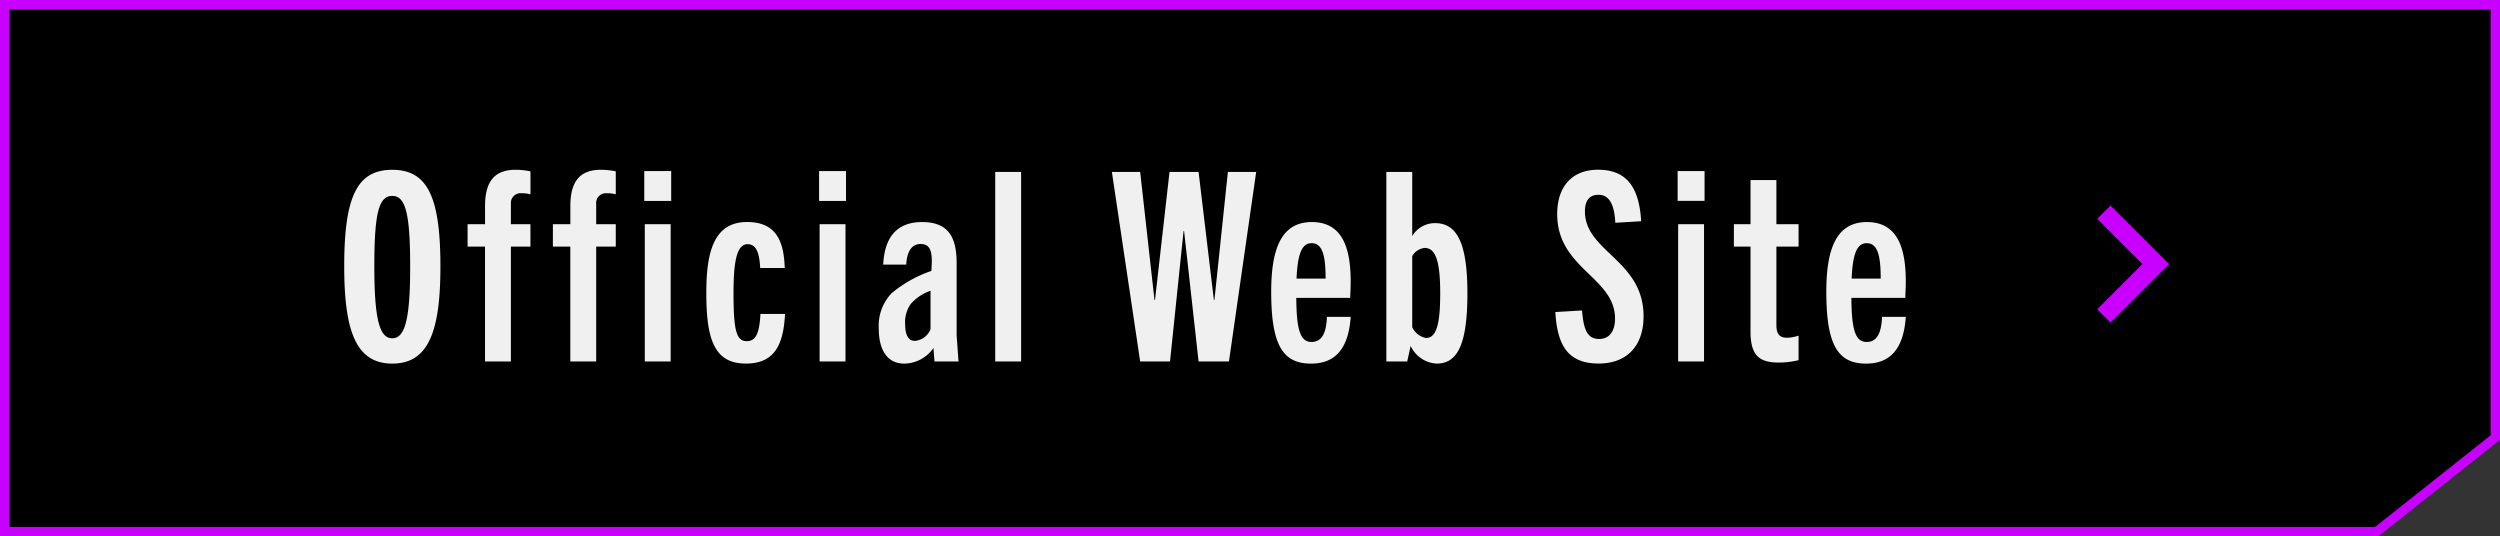
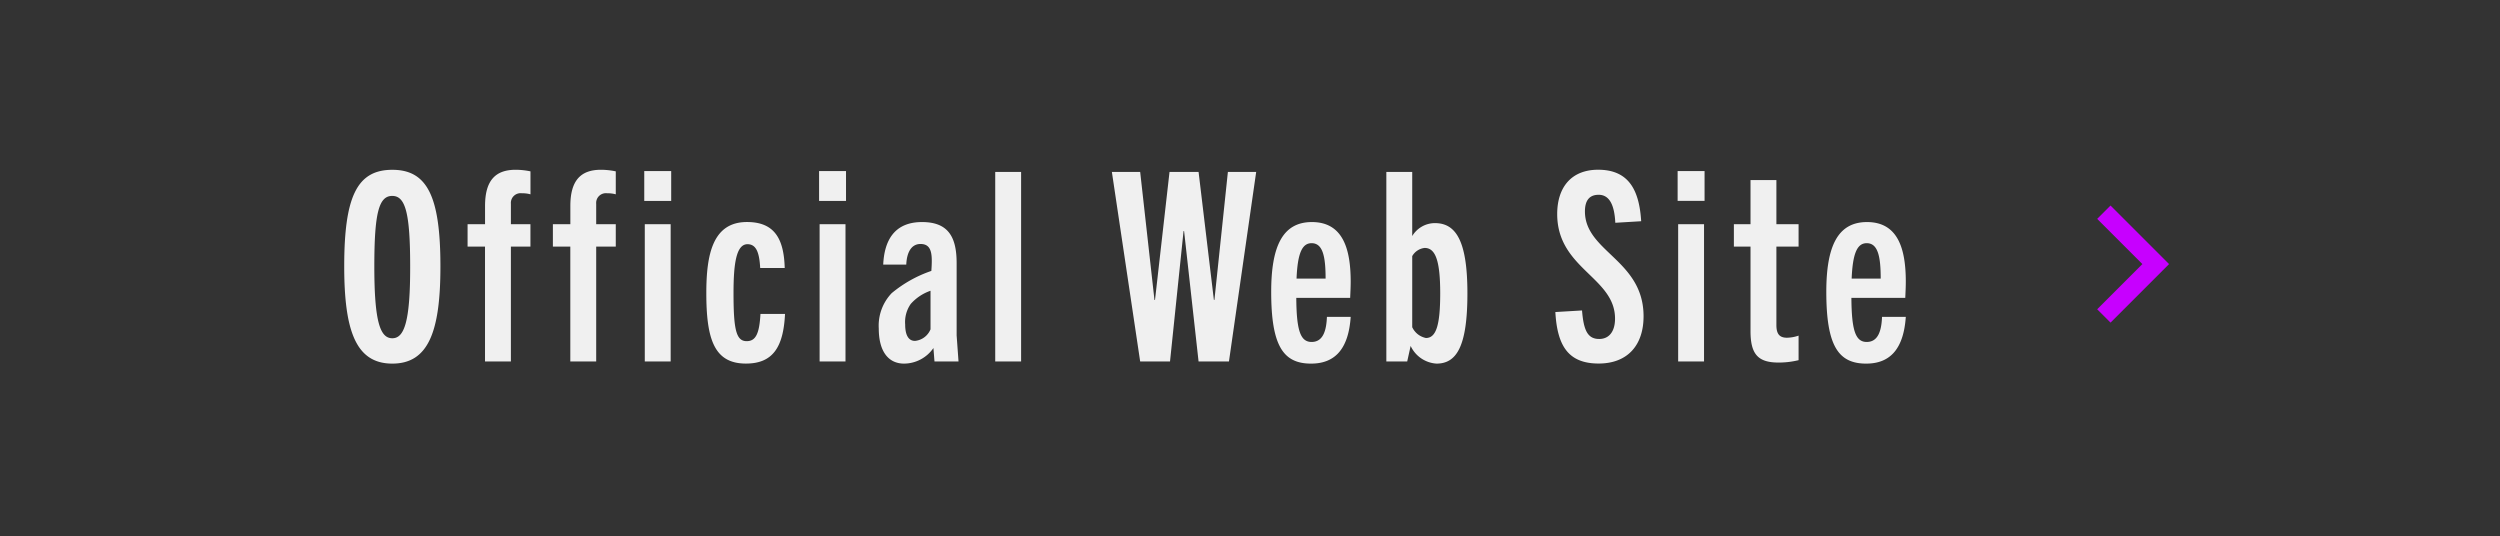
<svg xmlns="http://www.w3.org/2000/svg" width="265.065" height="56.871" viewBox="0 0 265.065 56.871">
  <rect x="0" y="0" width="265.065" height="56.871" fill="#333333" stroke="none" />
  <g id="グループ_853" data-name="グループ 853" transform="translate(-452.087 -4432.779)">
-     <path id="パス_261" data-name="パス 261" d="M704.047,4493.374H452.556V4437.5H716.622V4483.4Z" transform="translate(0.031 -4.224)" stroke="#c700ff" stroke-miterlimit="10" stroke-width="1" />
    <g id="グループ_479" data-name="グループ 479" transform="translate(0 -4.448)">
      <path id="パス_262" data-name="パス 262" d="M621.024,4470.726l5.5-5.5-5.5-5.5" transform="translate(54.126)" fill="none" stroke="#c700ff" stroke-miterlimit="10" stroke-width="2" />
      <path id="パス_530" data-name="パス 530" d="M5.908.224c3.836,0,5.1-3.416,5.1-10.3,0-7.392-1.372-10.248-5.1-10.248-3.752,0-5.1,2.856-5.1,10.248C.812-3.192,2.072.224,5.908.224Zm0-2.688C4.62-2.464,4-4.2,4-10.08c0-5.656.476-7.476,1.9-7.476,1.4,0,1.9,1.82,1.9,7.476C7.812-4.2,7.168-2.464,5.908-2.464ZM18.48,0V-12.18h2.072v-2.38H18.48v-2.156a1.035,1.035,0,0,1,1.176-1.12,3.146,3.146,0,0,1,.9.112V-20.16a7.877,7.877,0,0,0-1.568-.168c-2.184,0-3.248,1.176-3.248,3.836v1.932H13.888v2.38h1.848V0Zm9.044,0V-12.18H29.6v-2.38H27.524v-2.156a1.035,1.035,0,0,1,1.176-1.12,3.146,3.146,0,0,1,.9.112V-20.16a7.877,7.877,0,0,0-1.568-.168c-2.184,0-3.248,1.176-3.248,3.836v1.932H22.932v2.38H24.78V0Zm7.952-17.024v-3.164H32.62v3.164ZM35.42,0V-14.56H32.676V0Zm9.52-5.04C44.828-3,44.464-2.156,43.484-2.156c-1.12,0-1.4-1.2-1.4-5.1,0-3.08.28-5.18,1.484-5.18.98,0,1.26,1.008,1.344,2.52h2.6c-.084-3.108-1.092-4.872-4-4.872-3.64,0-4.312,3.444-4.312,7.532,0,4.9.84,7.476,4.2,7.476,2.828,0,3.976-1.708,4.144-5.264Zm9.072-11.984v-3.164H51.156v3.164ZM53.956,0V-14.56H51.212V0ZM65.94,0l-.2-2.772v-7.672c0-2.8-.924-4.34-3.668-4.34-2.94,0-4,1.96-4.116,4.508H60.4c.056-1.288.532-2.184,1.512-2.184,1.26,0,1.26,1.2,1.148,2.856a13.319,13.319,0,0,0-4.2,2.352A4.984,4.984,0,0,0,57.484-3.5c0,2.38.98,3.724,2.688,3.724A3.809,3.809,0,0,0,63.28-1.428L63.392,0ZM62.972-3.416A1.982,1.982,0,0,1,61.32-2.184c-.728,0-1.036-.7-1.036-1.736A3.341,3.341,0,0,1,60.872-6.1a4.95,4.95,0,0,1,2.1-1.4ZM72.576,0V-20.1H69.832V0ZM94.612,0,97.5-20.1h-3L93.072-6.524h-.056L91.392-20.1h-3.08l-1.54,13.58h-.056L85.2-20.1h-3L85.2,0h3.164L89.8-13.832h.056L91.392,0ZM107.52-4.732H105c-.056,1.484-.42,2.66-1.624,2.66s-1.6-1.26-1.624-4.676h5.712c.028-.588.056-1.2.056-1.708,0-3.416-.784-6.328-4.116-6.328-3.136,0-4.312,2.632-4.312,7.392,0,5.712,1.26,7.616,4.228,7.616C105.98.224,107.3-1.484,107.52-4.732Zm-4.144-7.812c1.176,0,1.484,1.372,1.484,3.752h-3.08C101.892-11.48,102.368-12.544,103.376-12.544ZM113.512,0l.364-1.652A3.248,3.248,0,0,0,116.62.224c2.128,0,3.276-1.82,3.276-7.448,0-5.488-1.176-7.448-3.444-7.448a2.813,2.813,0,0,0-2.408,1.372v-6.8H111.3V0Zm.532-11.172a1.731,1.731,0,0,1,1.316-.868c1.148,0,1.652,1.344,1.652,4.816,0,3.332-.42,4.732-1.512,4.732a2.046,2.046,0,0,1-1.456-1.148Zm24.276-3.7c-.2-3.22-1.26-5.46-4.564-5.46-2.828,0-4.34,1.848-4.34,4.7,0,5.8,6.132,6.692,6.132,11.088,0,1.344-.616,2.156-1.68,2.156-1.232,0-1.652-.924-1.82-3.024l-2.828.168c.2,3.584,1.372,5.46,4.592,5.46,3.024,0,4.76-1.9,4.76-5.012,0-5.964-6.216-6.832-6.216-11.116,0-1.092.42-1.764,1.456-1.764,1.2,0,1.68,1.2,1.764,2.968Zm6.72-2.156v-3.164h-2.856v3.164ZM144.984,0V-14.56H142.24V0Zm10.024-2.744a3.959,3.959,0,0,1-1.232.224c-.784,0-1.12-.392-1.12-1.344V-12.18h2.352v-2.38h-2.352v-4.676h-2.744v4.676h-1.764v2.38h1.764v8.96c0,2.436.784,3.332,2.968,3.332a8.857,8.857,0,0,0,2.128-.252Zm11.368-1.988h-2.52c-.056,1.484-.42,2.66-1.624,2.66s-1.6-1.26-1.624-4.676h5.712c.028-.588.056-1.2.056-1.708,0-3.416-.784-6.328-4.116-6.328-3.136,0-4.312,2.632-4.312,7.392,0,5.712,1.26,7.616,4.228,7.616C164.836.224,166.152-1.484,166.376-4.732Zm-4.144-7.812c1.176,0,1.484,1.372,1.484,3.752h-3.08C160.748-11.48,161.224-12.544,162.232-12.544Z" transform="translate(487.775 4475.555)" fill="#f0f0f0" />
    </g>
  </g>
</svg>